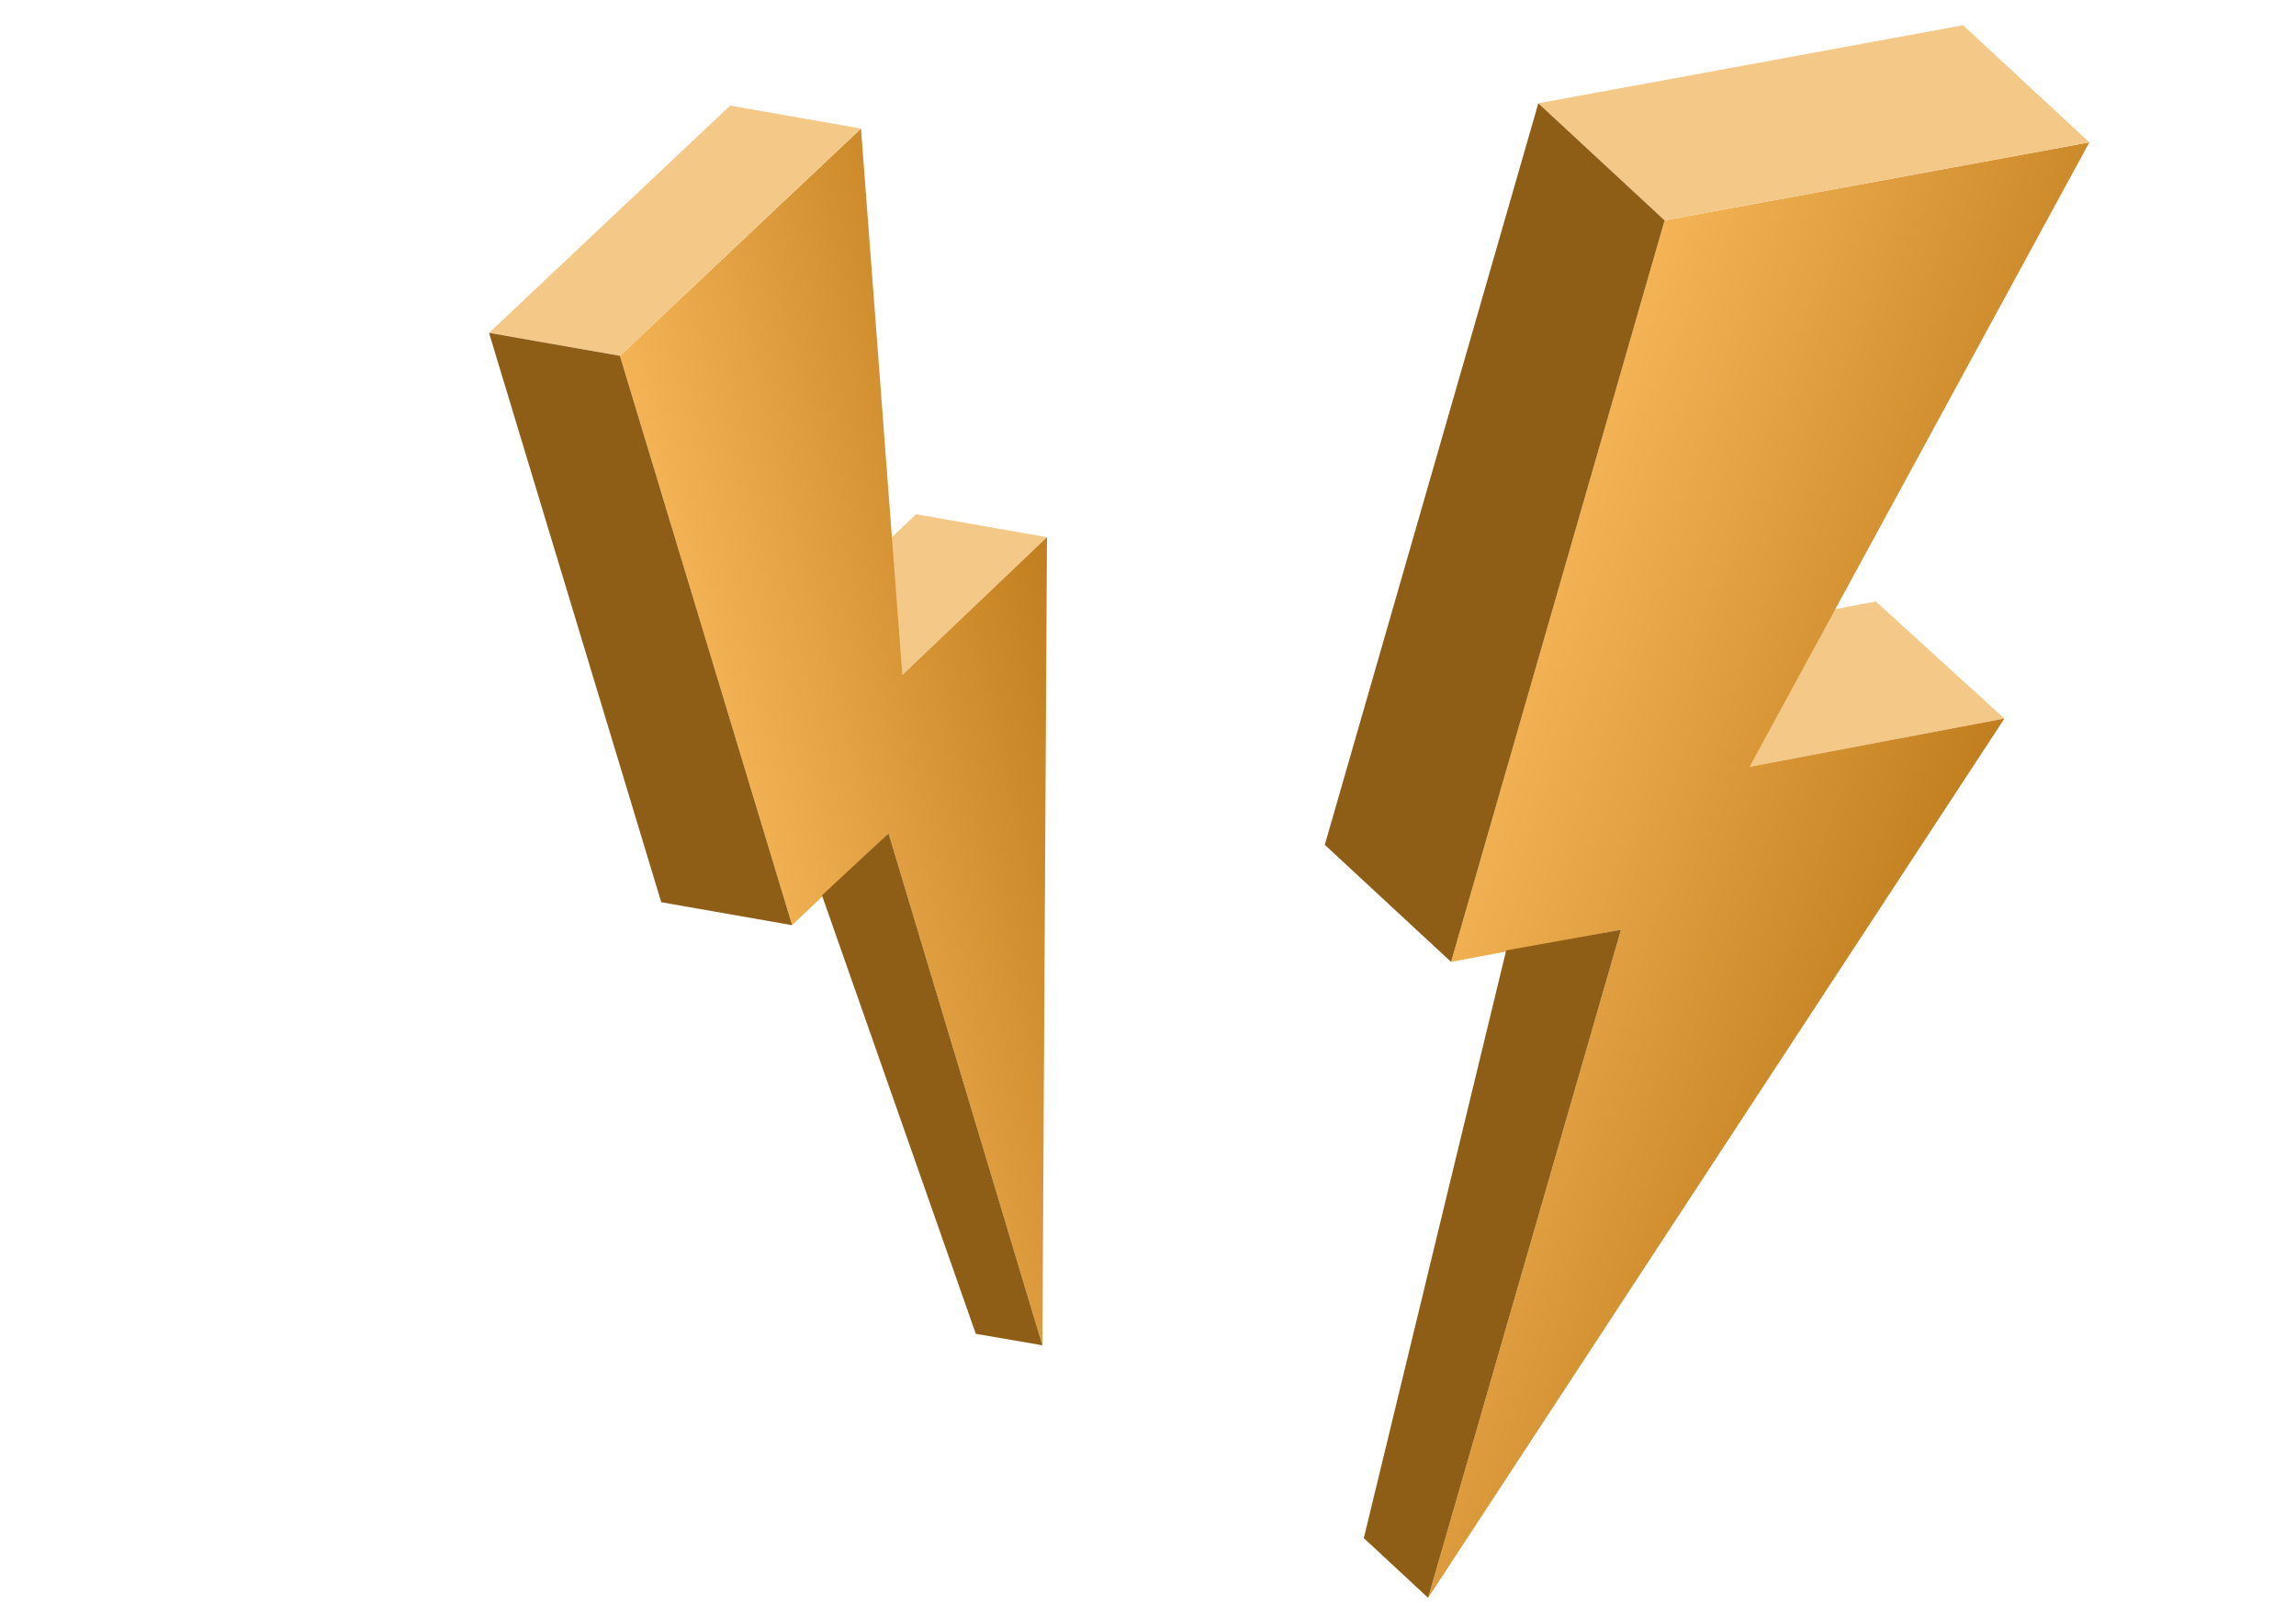
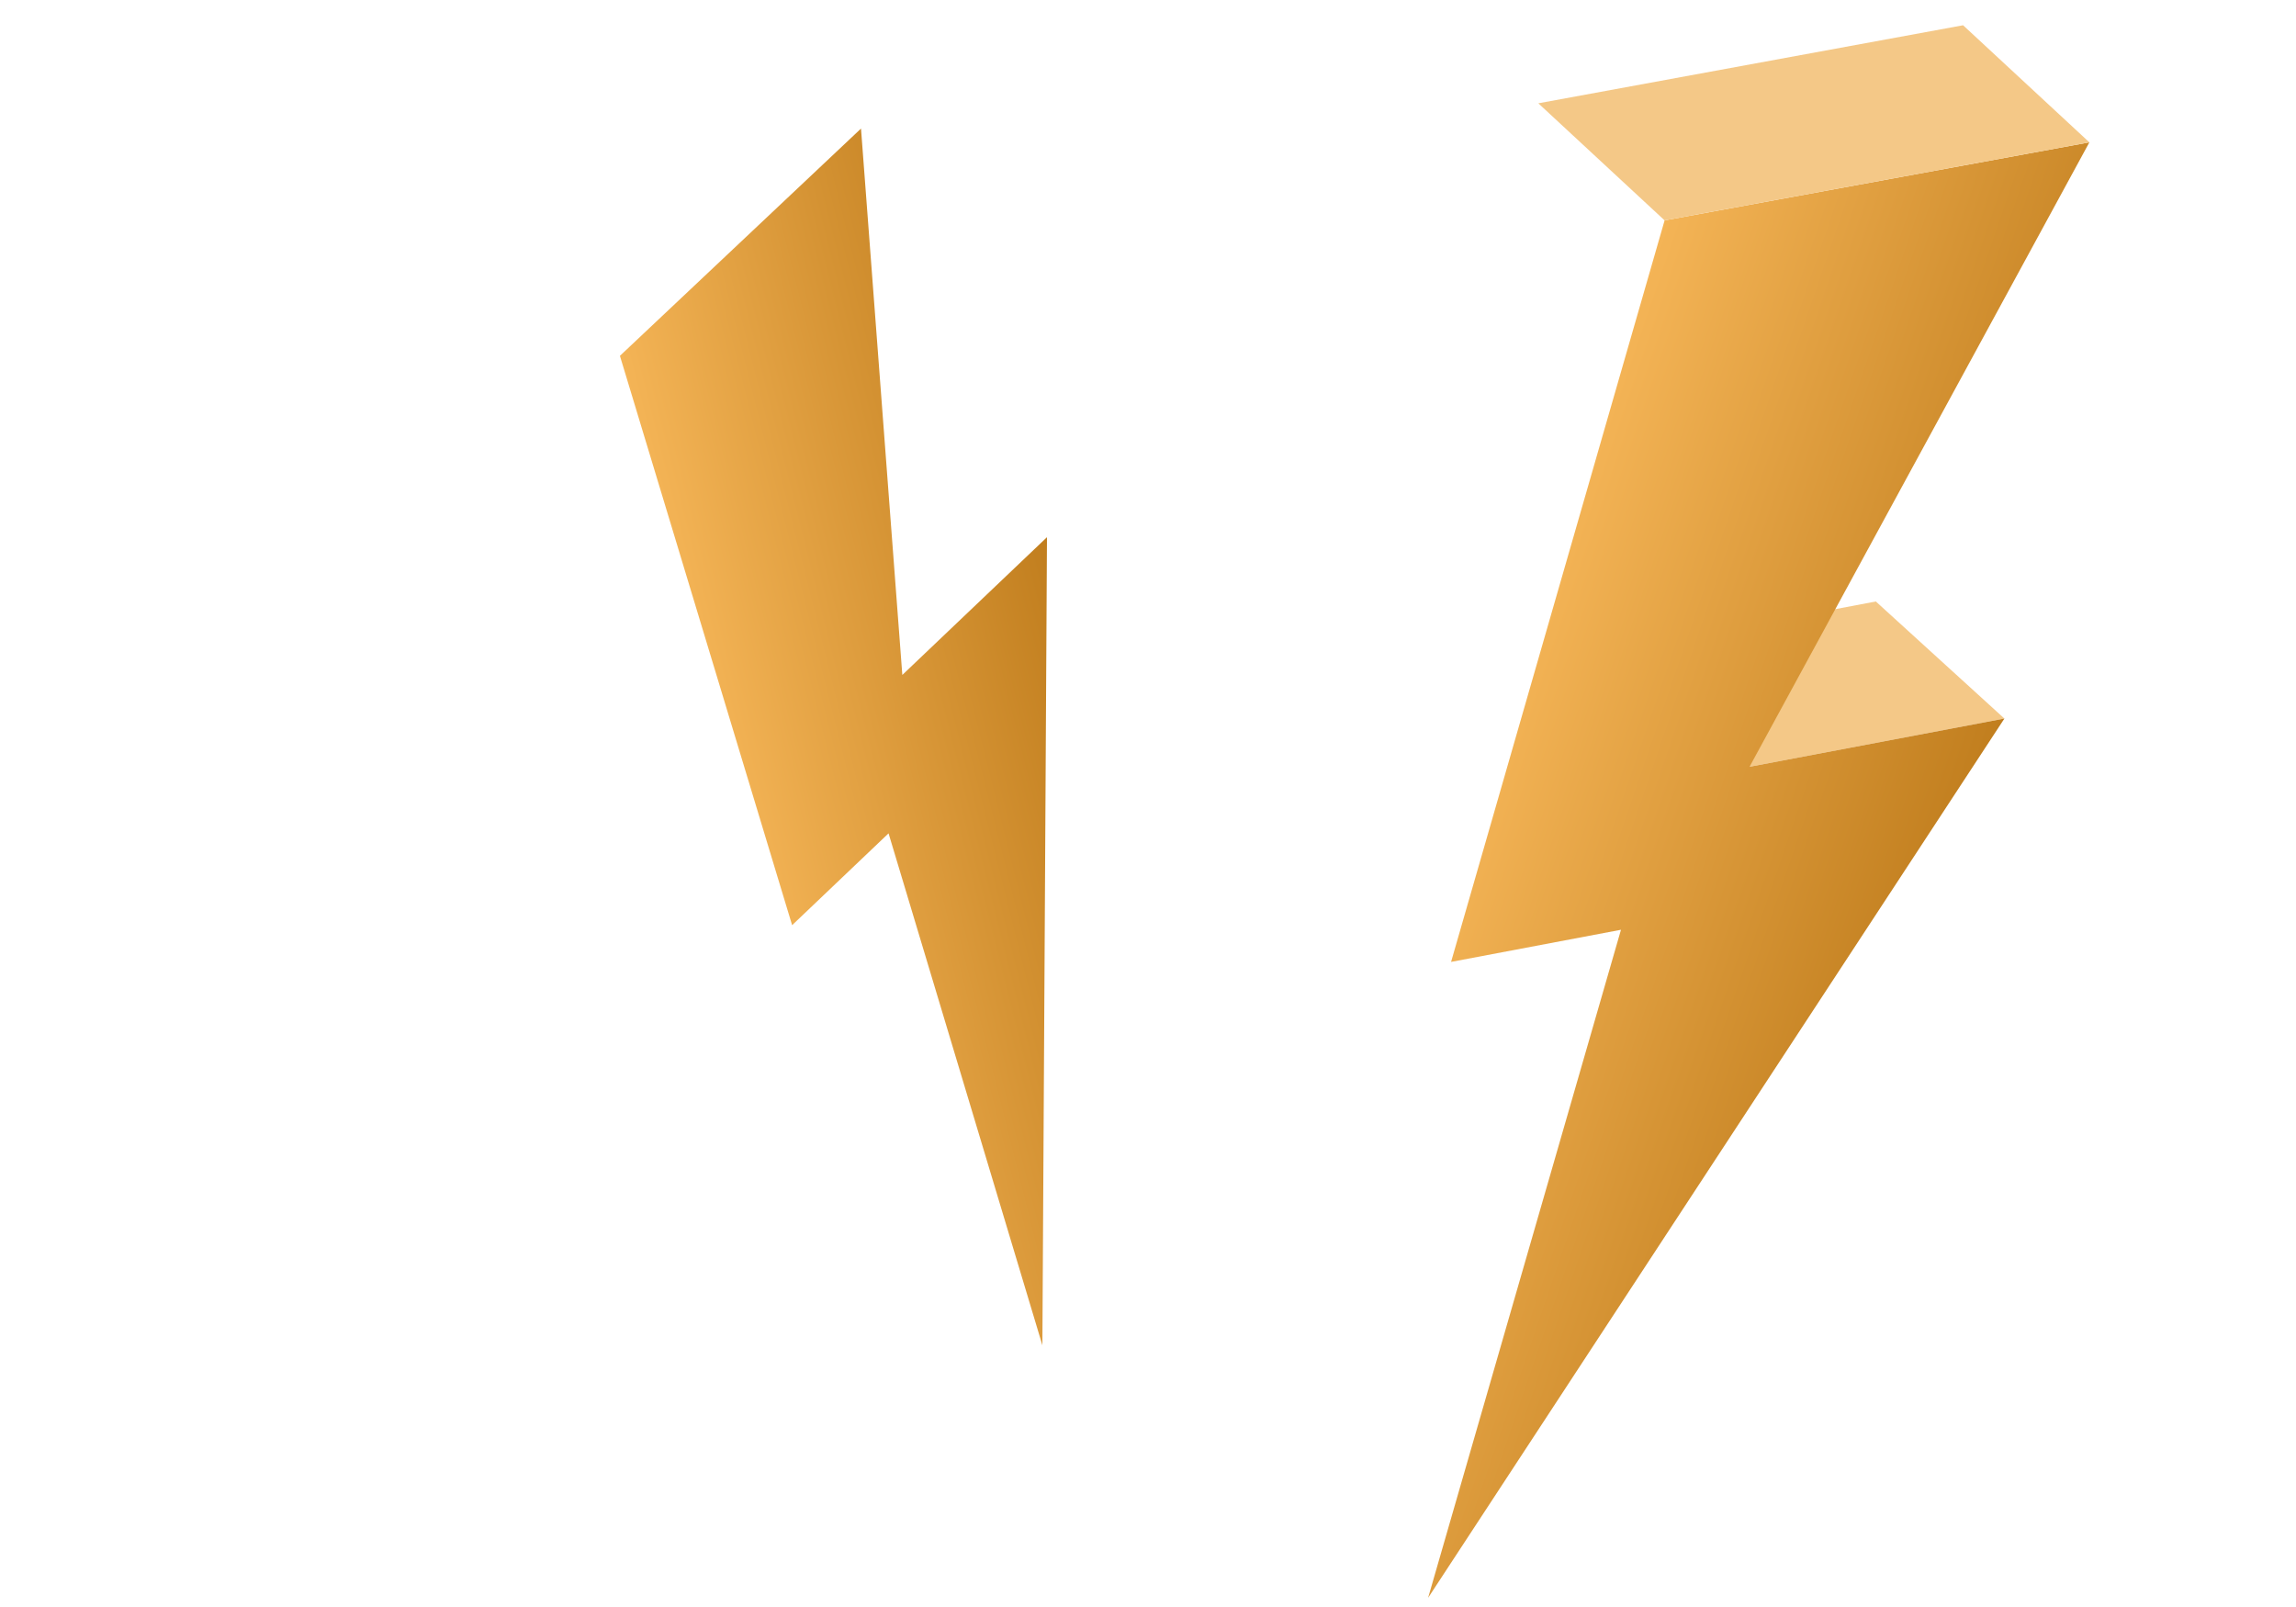
<svg xmlns="http://www.w3.org/2000/svg" viewBox="0 0 100 70">
  <path fill="#F4C887" d="M87.3 31.3l-5.6-5.1-7.4 1.4 1.9 5.8z" />
  <linearGradient id="a" gradientUnits="userSpaceOnUse" x1="62.59" y1="29.46" x2="83.55" y2="29.46" gradientTransform="rotate(18.87 50.75 36.72)">
    <stop offset="0" stop-color="#f4b456" />
    <stop offset="1" stop-color="#c17e1e" />
  </linearGradient>
  <path fill="url(#a)" d="M72.5 9.6L91 6.2 76.2 33.4l11.1-2.1-25.1 38.3 8.4-29.1-7.4 1.4z" />
  <path fill="#F4C887" d="M67 4.5l18.5-3.4L91 6.2 72.5 9.6z" />
-   <path fill="#8E5D16" d="M57.7 36.8l5.5 5.1 9.3-32.3L67 4.5zM59.4 67l2.8 2.6 8.4-29.1-5 .9z" />
-   <path fill="#F4C887" d="M45.6 23.4l-5.7-1-4.2 4 3.6 3z" />
  <linearGradient id="b" gradientUnits="userSpaceOnUse" x1="38.77" y1="35.4" x2="54.9" y2="35.4" gradientTransform="rotate(-14.02 31.77 63.5)">
    <stop offset="0" stop-color="#f4b456" />
    <stop offset="1" stop-color="#c17e1e" />
  </linearGradient>
  <path fill="url(#b)" d="M27 15.5l10.5-9.9 1.8 23.8 6.3-6-.2 35.2-6.7-22.3-4.2 4z" />
-   <path fill="#F4C887" d="M21.3 14.5l10.5-9.9 5.7 1L27 15.5z" />
-   <path fill="#8E5D16" d="M28.8 39.3l5.7 1L27 15.5l-5.7-1zM42.5 58.1l2.9.5-6.7-22.3-2.9 2.7z" />
</svg>